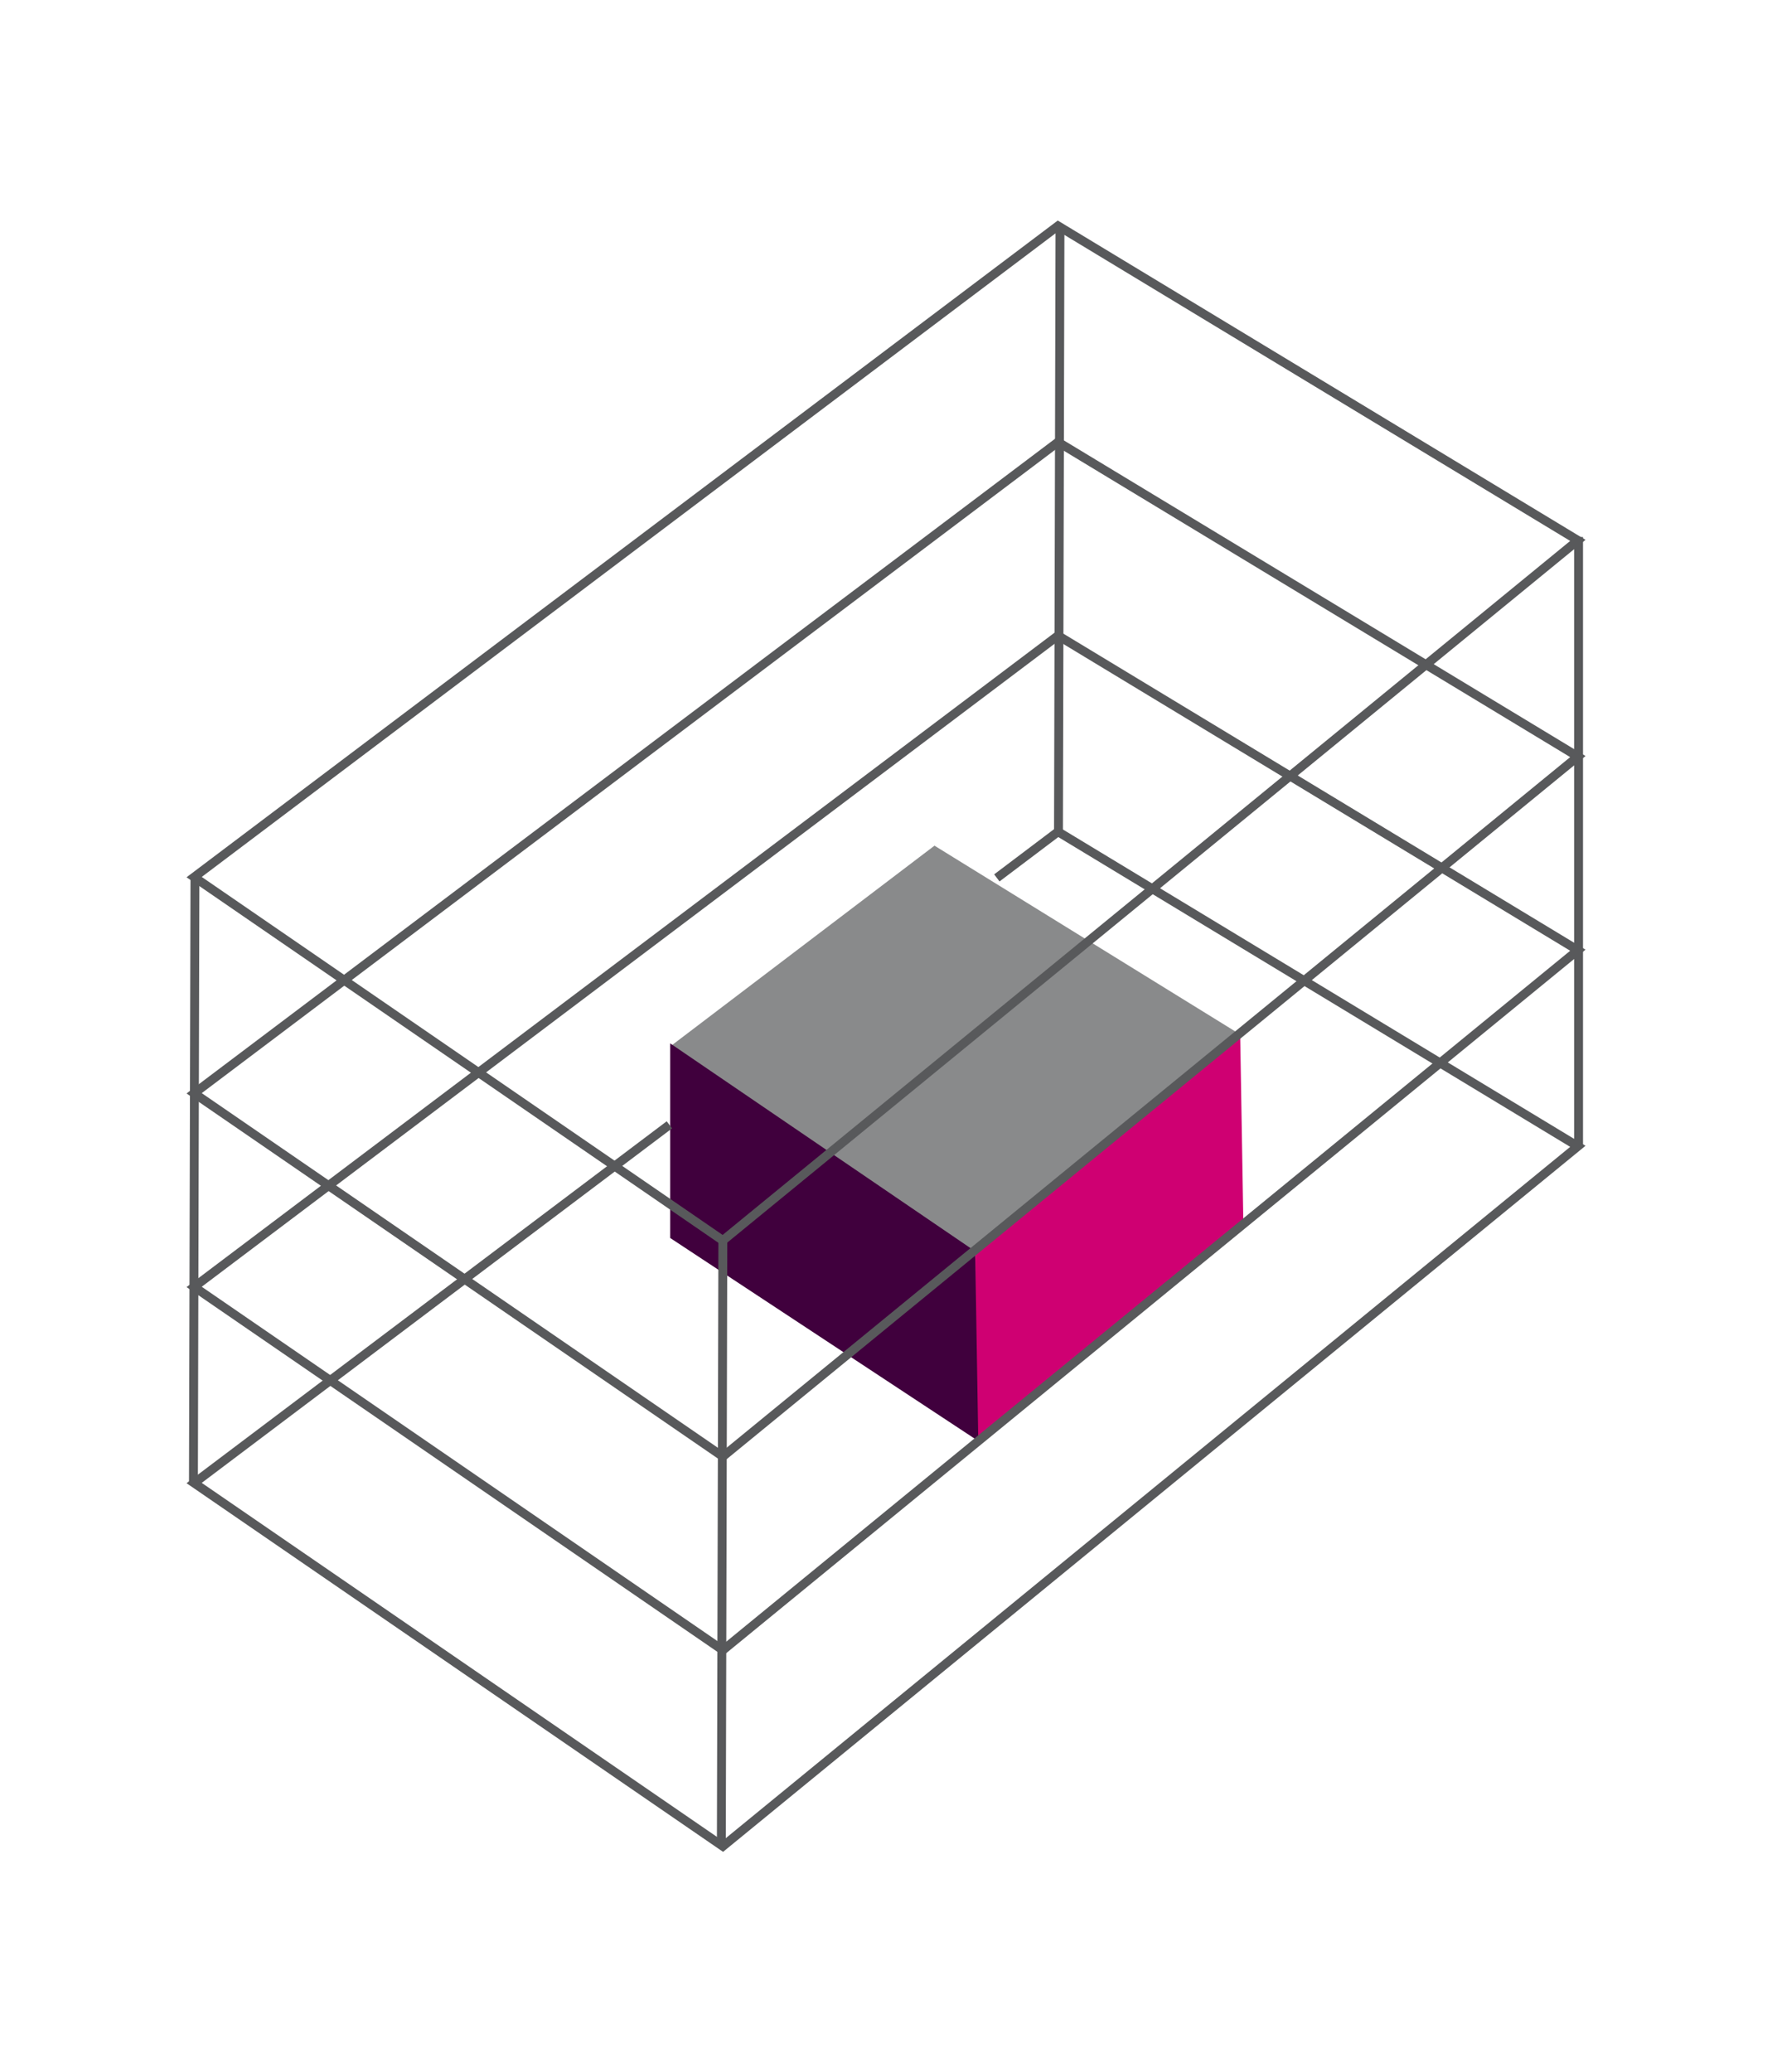
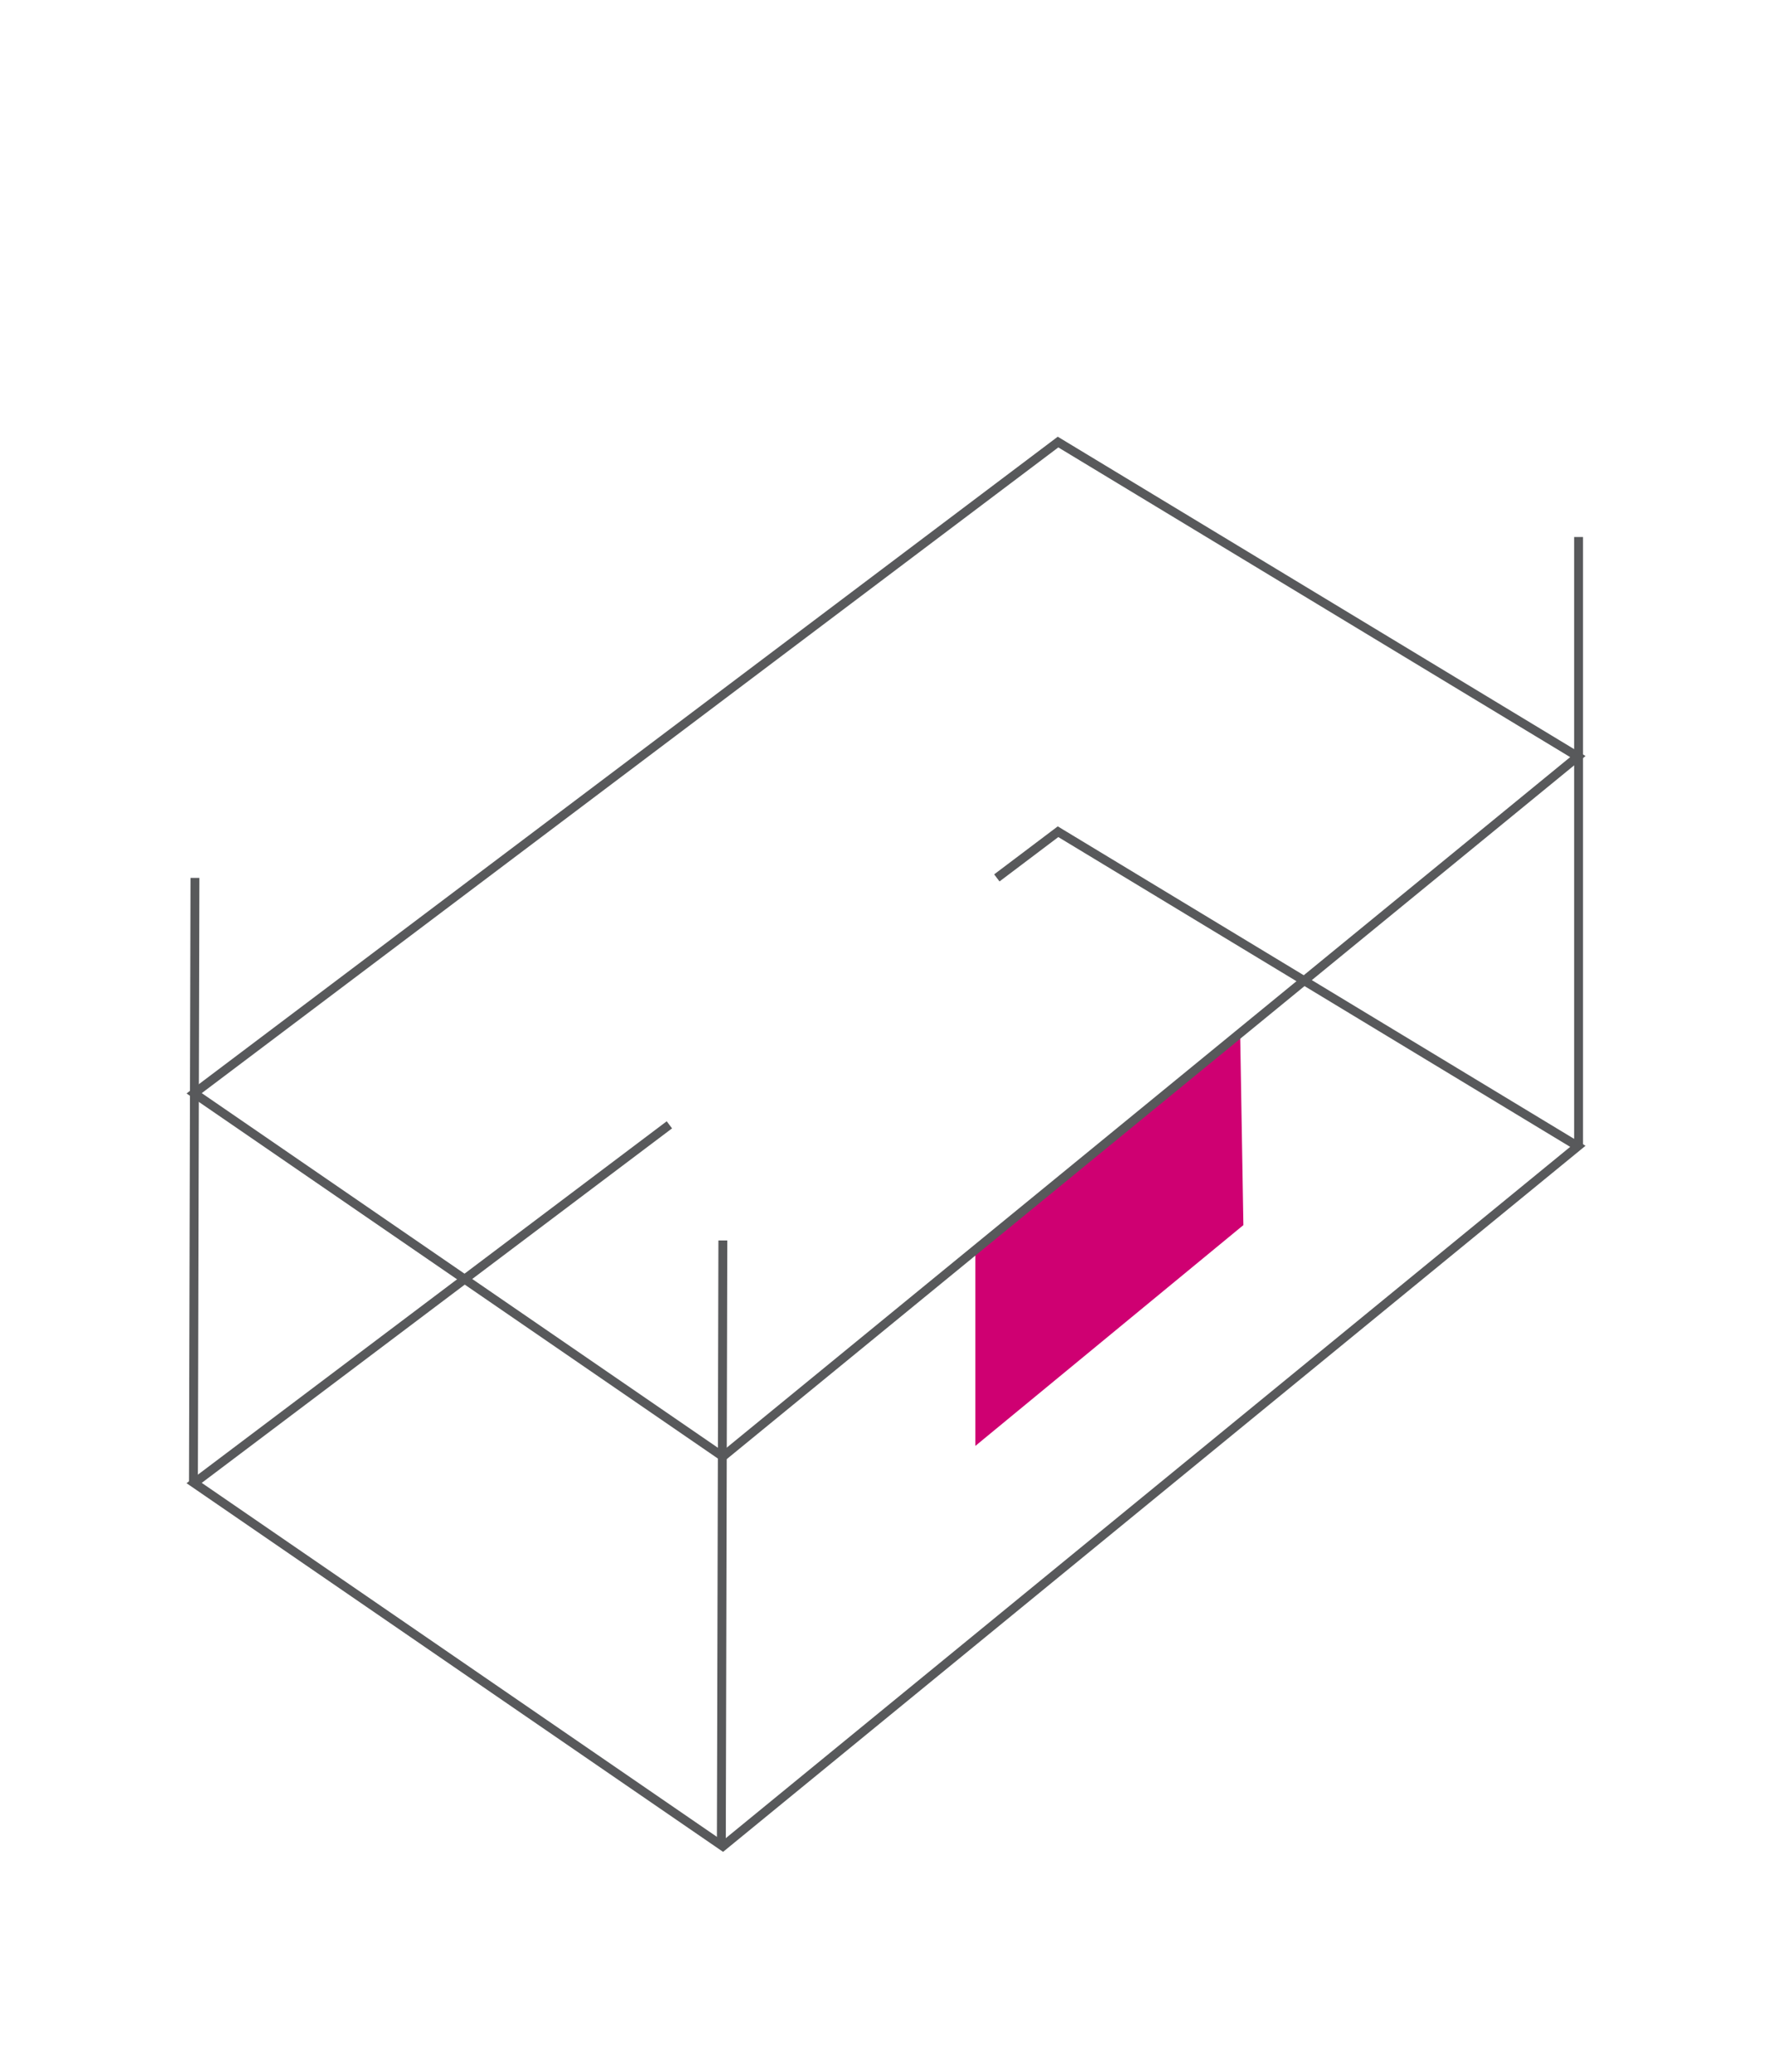
<svg xmlns="http://www.w3.org/2000/svg" id="Layer_1" data-name="Layer 1" viewBox="0 0 199.52 233.3">
  <defs>
    <style>.cls-1{fill:#58595b;opacity:0.7;}.cls-1,.cls-2,.cls-3,.cls-4{fill-rule:evenodd;}.cls-2{fill:#cf0072;}.cls-3{fill:#40003d;}.cls-4,.cls-5{fill:none;stroke:#58595b;stroke-miterlimit:10;}</style>
  </defs>
  <title>EST Houses test</title>
-   <polygon class="cls-1" points="75.46 117.82 105.22 95.21 139.53 116.4 109.42 141.04 75.46 117.82" />
  <polygon class="cls-2" points="109.82 140.88 139.64 116.57 140 137.93 109.82 162.79 109.82 140.88" />
-   <polygon class="cls-3" points="75.46 117.47 109.8 140.88 110.15 162.24 75.46 139.38 75.46 117.47" />
-   <polygon class="cls-4" points="21.86 98.75 119.13 25.43 177.66 60.84 81.39 139.66 21.86 98.75" />
  <polygon class="cls-4" points="21.86 123.09 119.13 49.77 177.66 85.18 81.39 163.99 21.86 123.09" />
-   <polygon class="cls-4" points="21.86 144.89 119.13 71.56 177.66 106.98 81.39 185.79 21.86 144.89" />
  <polyline class="cls-4" points="112.24 98.84 119.13 93.64 177.66 129.06 81.39 207.87 21.86 166.97 75.37 126.64" />
  <line class="cls-5" x1="81.22" y1="207.87" x2="81.39" y2="139.66" />
  <line class="cls-5" x1="21.78" y1="167.05" x2="21.95" y2="98.84" />
  <line class="cls-5" x1="177.74" y1="128.9" x2="177.74" y2="60.46" />
-   <line class="cls-5" x1="119.18" y1="93.64" x2="119.35" y2="25.43" />
</svg>